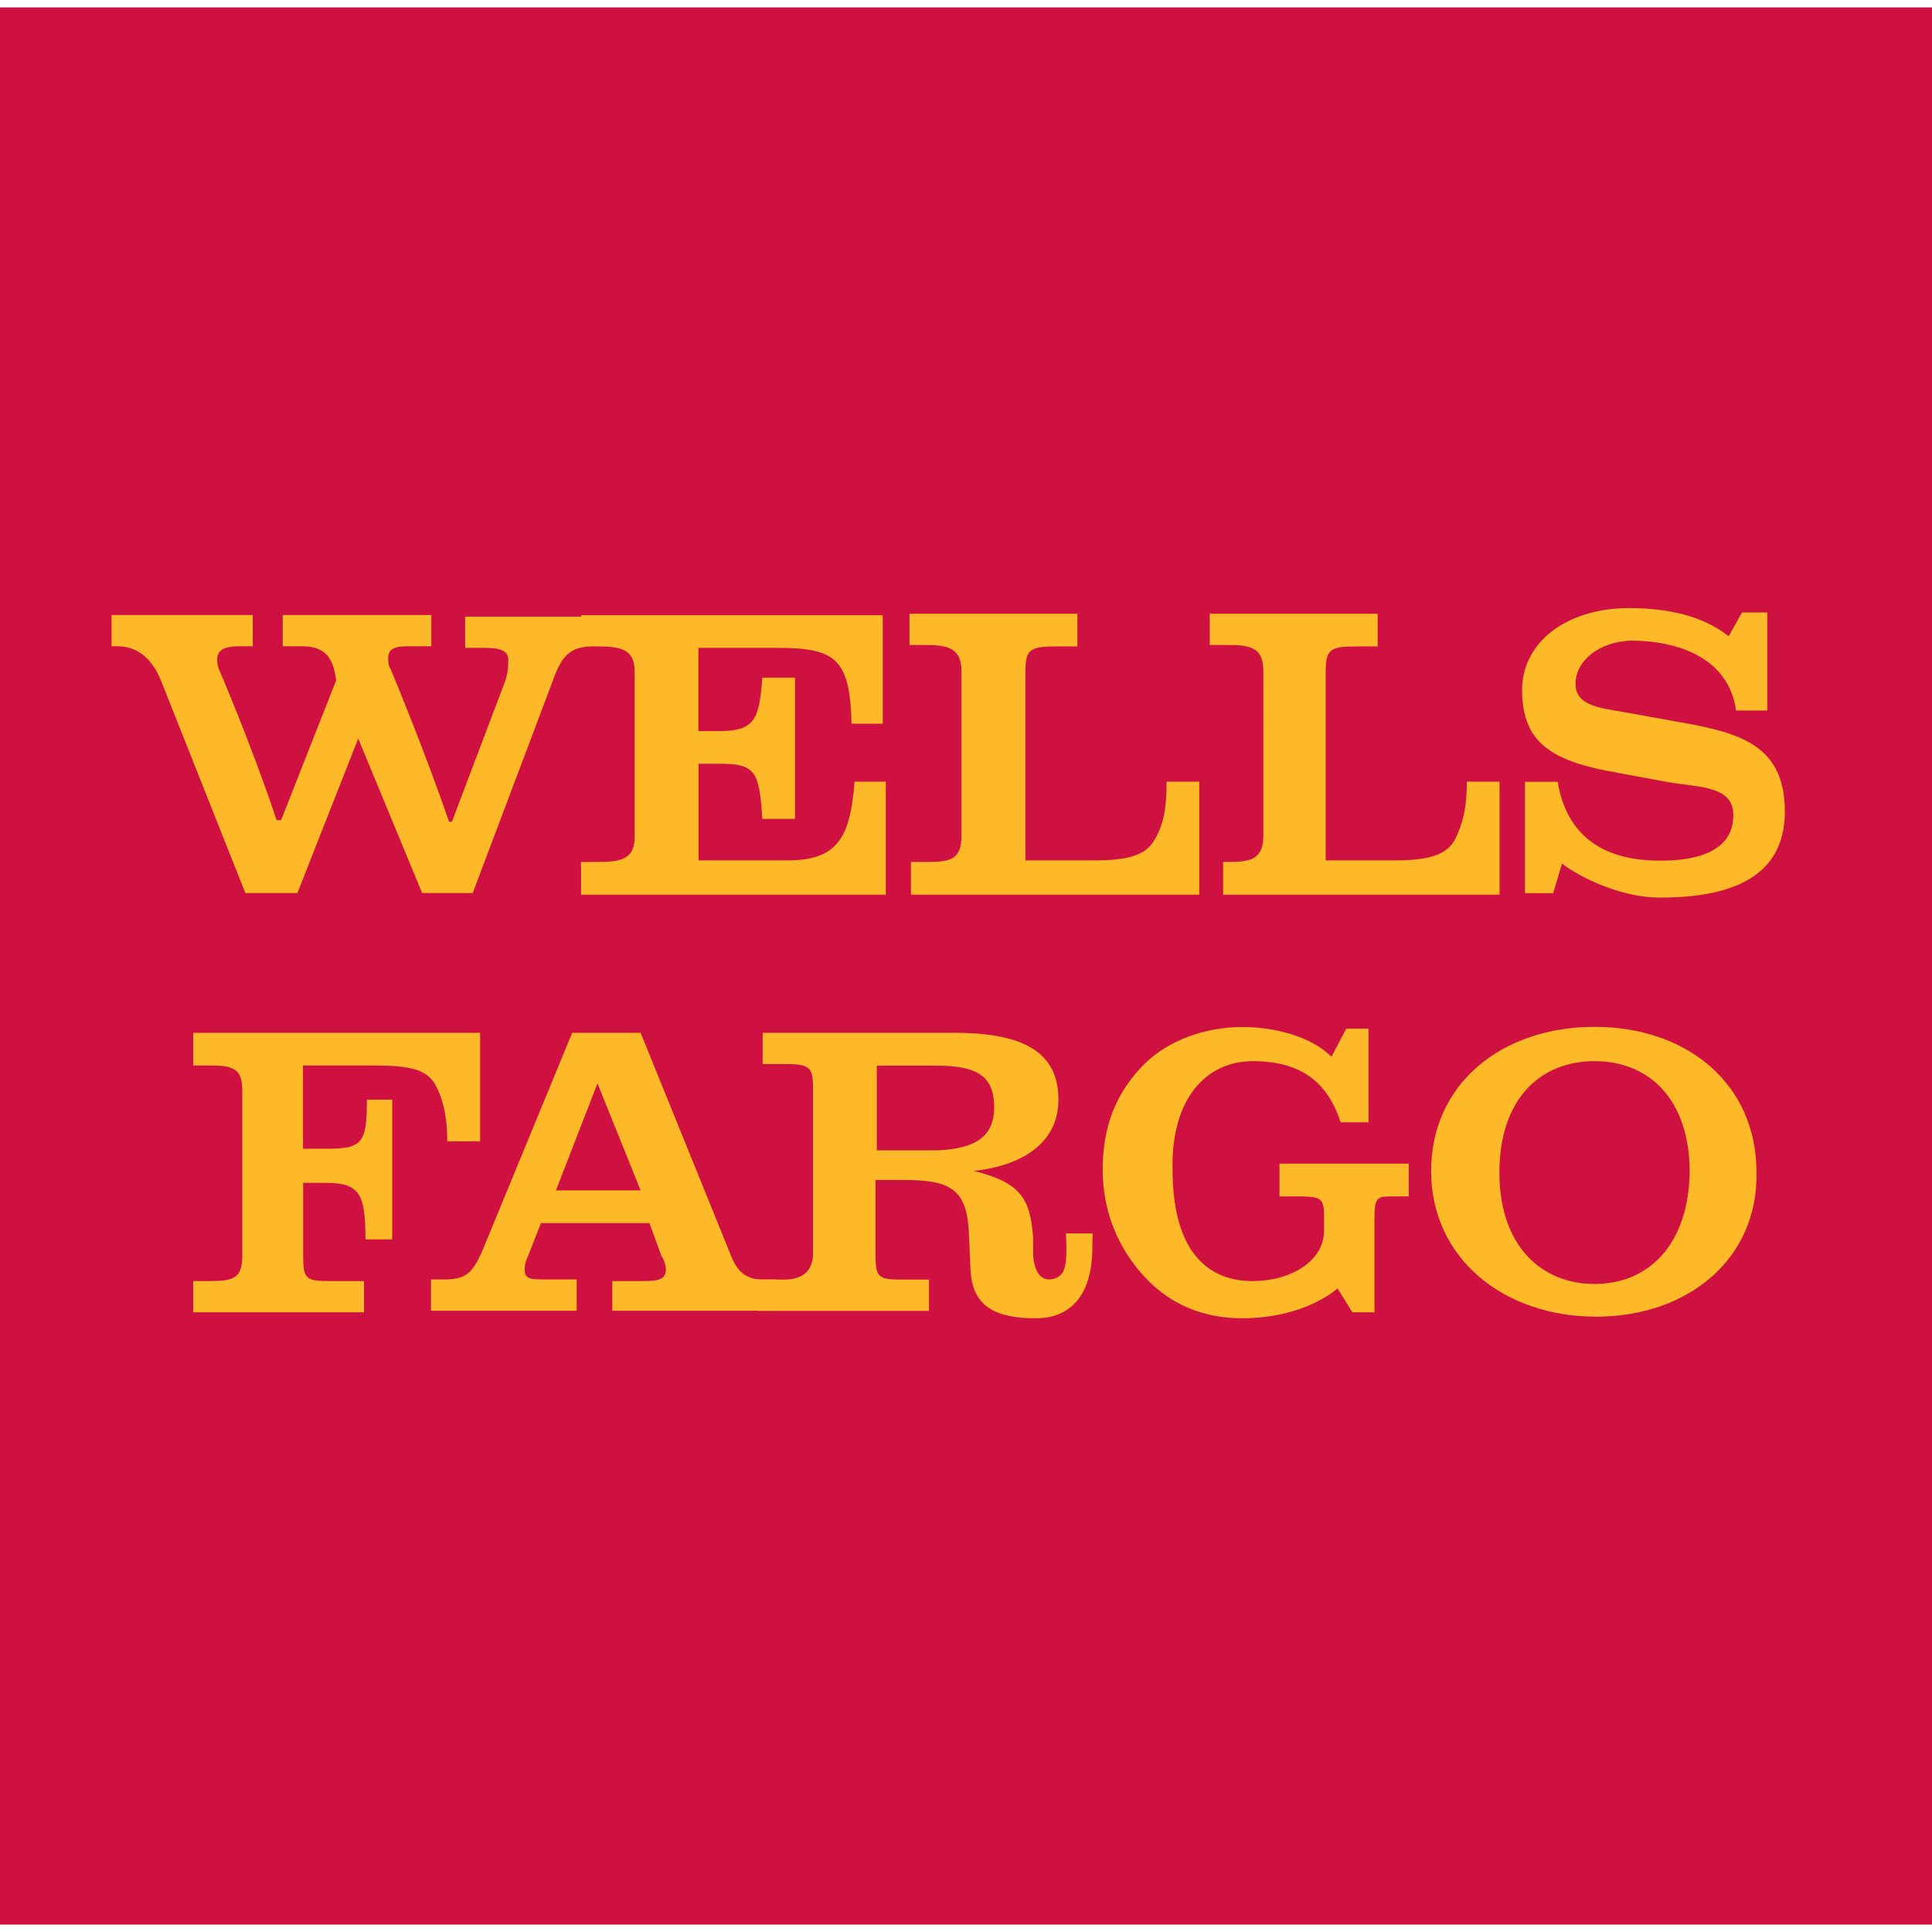
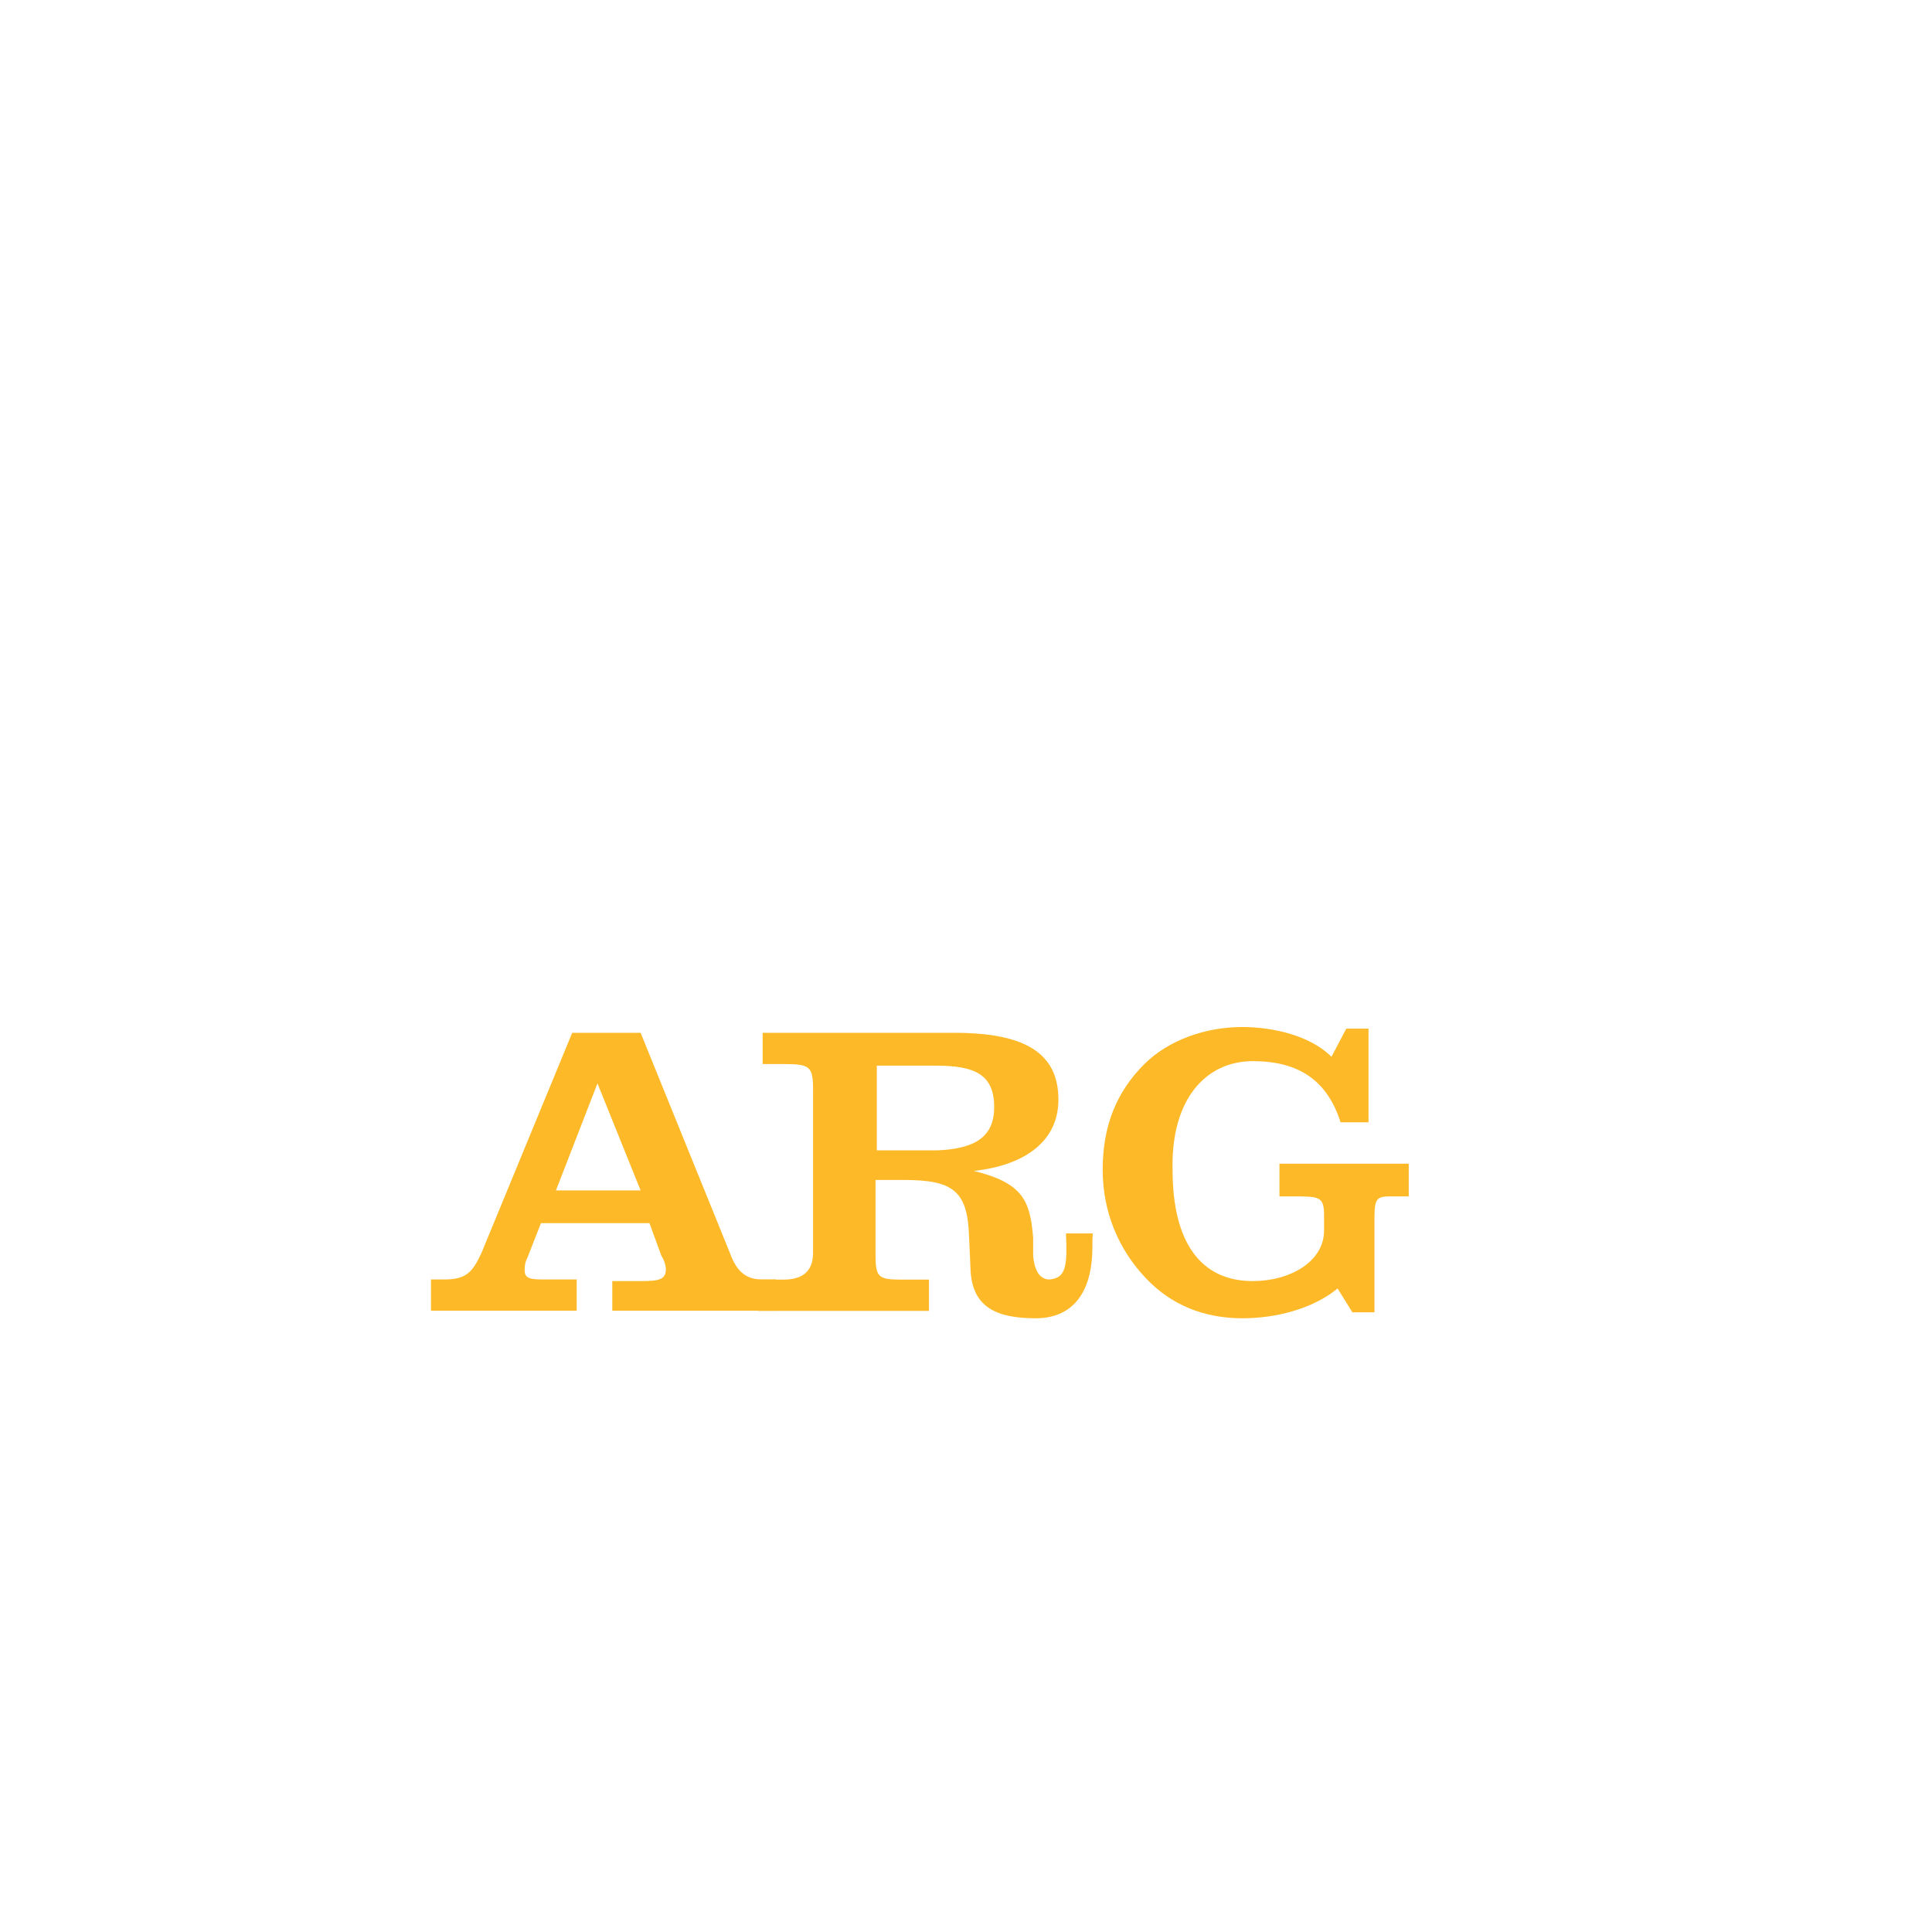
<svg xmlns="http://www.w3.org/2000/svg" version="1.1" id="Layer_1" x="0px" y="0px" viewBox="0 0 1200 1200" enable-background="new 0 0 1200 1200" xml:space="preserve">
  <g>
-     <rect y="4.6" fill="#CE1141" width="1200" height="1190.8" />
    <g>
      <g>
        <g>
          <g>
-             <path fill="#FDB927" d="M759.7,554.8v-19.4h2.8c14.8,0,22.2-1.8,22.2-16.6V417.2c0-14.8-7.4-16.6-22.2-16.6h-11.1v-19.4h104.3       v20.3h-12.9c-16.6,0-19.4,1.8-19.4,15.7v117.2h42.5c20.3,0,32.3-2.8,37.8-12.9c4.6-9.2,7.4-19.4,7.4-36c2.8,0,20.3,0,20.3,0       v70.2H759.7 M565.8,554.8v-19.4H576c14.8,0,21.2-1.8,21.2-16.6V417.2c0-14.8-8.3-16.6-23.1-16.6h-9.2v-19.4h104.3v20.3h-12.9       c-16.6,0-19.4,1.8-19.4,15.7v117.2h42.5c20.3,0,32.3-2.8,37.8-12.9c5.5-9.2,7.4-19.4,7.4-36c3.7,0,20.3,0,20.3,0v70.2H565.8       V554.8z M360.9,554.8v-19.4h10.2c14.8,0,23.1-1.8,23.1-15.7c0-101.5,0,0,0-102.5c0-13.8-8.3-15.7-23.1-15.7h-10.2v-19.4       c187.4,0,0,0,187.4,0v67.4h-19.4c-0.9-40.6-10.2-47.1-46.2-47.1h-48.9v51.7h12.9c22.2,0,24.9-7.4,26.8-33.2h20.3v87.7h-20.3       c-1.8-29.5-4.6-34.2-25.8-34.2h-13.8v60h55.4c31.4,0,38.8-14.8,41.5-48.9h19.4v70.2H360.9V554.8z M368.3,401.5       c-13.8,0-19.4,5.5-24.9,21.2l-49.8,132h-31.4l-39.7-96l-37.8,96h-32.3l-51.7-130.2c-5.5-14.8-14.8-23.1-27.7-23.1h-3.7v-19.4       h87.7v19.4h-8.3c-10.2,0-13.8,2.8-13.8,8.3c0,0.9,0,2.8,0.9,5.5c0,0,20.3,47.1,36,94.2c1.8,0,2.8,0,2.8,0l34.2-86.8       c-1.8-13.8-6.5-21.2-21.2-21.2h-12v-19.4h92.3v19.4h-14.8c-8.3,0-12,1.8-12,7.4c0,1.8,0,4.6,1.8,7.4c0,0,21.2,50.8,36,94.2       c1.8,0,1.8,0,1.8,0l33.2-87.7c1.8-5.5,1.8-10.2,1.8-12.9c0-5.5-4.6-7.4-14.8-7.4h-12v-19.4h84v18.5H368.3z" />
-             <path fill="#FDB927" d="M1108.6,504c0,39.7-31.4,53.5-77.5,53.5c-27.7,0-54.5-15.7-60.9-21.2l-5.5,18.5h-17.5v-69.2h20.3       c5.5,33.2,27.7,48,60,48.9c27.7,0.9,47.1-6.5,48.9-24.9c2.8-22.2-21.2-20.3-41.5-24l-29.5-5.5c-44.3-7.4-59.1-20.3-60-49.8       c-0.9-31.4,27.7-52.6,66.5-52.6c18.5,0,43.4,2.8,61.8,17.5l8.3-14.8h15.7v60.9h-19.4c-4.6-33.2-36.9-43.4-65.5-43.4       c-20.3,0.9-34.2,12.9-34.2,26.8c0,12.9,12.9,14.8,29.5,17.5l36,6.5C1080,455.1,1108.6,462.5,1108.6,504L1108.6,504" />
-             <path fill="#FDB927" d="M277.8,708.9c0-12.9-1.8-24.9-7.4-35.1s-17.5-12-38.8-12h-43.4v51.7h14.8c22.2,0,24.9-3.7,24.9-30.5       h15.7v86.8h-16.6c0-28.6-3.7-35.1-24.9-35.1h-13.8V780c0,14.8,1.8,15.7,17.5,15.7h20.3v19.4H120v-19.4h10.2       c14.8,0,20.3-1.8,20.3-15.7c0-101.5,0,0,0-102.5c0-13.8-5.5-15.7-20.3-15.7H120v-20.3c178.2,0,0,0,178.2,0v67.4H277.8" />
            <path fill="#FDB927" d="M380.3,815.1v-19.4h18.5c10.2,0,14.8-0.9,14.8-7.4c0-1.8-0.9-5.5-2.8-8.3l-7.4-20.3H336l-8.3,21.2       c-1.8,3.7-1.8,5.5-1.8,8.3c0,5.5,4.6,5.5,13.8,5.5h18.5v19.4h-90.5v-19.4h8.3c13.8,0,17.5-4.6,23.1-16.6l56.3-136.6h42.5       l55.4,136.6c4.6,12.9,11.1,16.6,20.3,16.6h8.3v19.4H380.3 M371.1,672.9l-25.8,66.5h52.6L371.1,672.9z" />
            <path fill="#FDB927" d="M678.5,774.5c0,31.4-14.8,44.3-35.1,44.3c-24,0-39.7-6.5-40.6-30.5l-0.9-20.3       c-0.9-28.6-10.2-35.1-40.6-35.1h-17.5v46.2c0,14.8,1.8,15.7,17.5,15.7h15.7v19.4H470.8v-19.4h15.7c10.2,0,18.5-3.7,18.5-16.6       V676.6c0-13.8-1.8-15.7-17.5-15.7h-13.8v-19.4h119.1c44.3,0,64.6,12.9,64.6,41.5c0,24.9-19.4,40.6-52.6,44.3       c30.5,7.4,35.1,18.5,36.9,41.5c0,1.8,0,7.4,0,11.1c0.9,10.2,4.6,14.8,10.2,14.8c10.2-0.9,11.1-8.3,10.2-28.6h16.6       C678.5,768.9,678.5,771.7,678.5,774.5L678.5,774.5 M617.5,687.7c0-20.3-12-25.8-36-25.8h-36.9v52.6h37.8       C605.5,713.5,617.5,706.2,617.5,687.7L617.5,687.7z" />
            <path fill="#FDB927" d="M832.6,696.9c-8.3-25.8-25.8-37.8-54.5-37.8s-50.8,23.1-49.8,67.4c0,45.2,17.5,69.2,49.8,69.2       c23.1,0,44.3-12,44.3-31.4v-9.2c0-12-2.8-12-19.4-12h-8.3v-20.3h80.3v20.3h-6.5c-12.9,0-14.8-0.9-14.8,13.8v58.2H840l-9.2-14.8       c-15.7,12.9-38.8,18.5-59.1,18.5c-24,0-44.3-8.3-60-24.9c-16.6-17.5-26.8-40.6-26.8-67.4s8.3-48,25.8-65.5       c14.8-14.8,37.8-23.1,60.9-23.1c19.4,0,42.5,5.5,55.4,18.5l9.2-17.5h13.8v58.2H832.6" />
-             <path fill="#FDB927" d="M991.4,817.8c-57.2,0-102.5-36-102.5-90.5s44.3-89.5,101.5-89.5s100.6,35.1,100.6,90.5       C1092,781.8,1048.6,817.8,991.4,817.8 M1049.5,728.3c0-45.2-24.9-69.2-59.1-69.2c-34.2,0-59.1,24-59.1,69.2       s25.8,69.2,59.1,69.2C1023.7,797.5,1048.6,773.5,1049.5,728.3L1049.5,728.3z" />
          </g>
        </g>
      </g>
    </g>
  </g>
</svg>